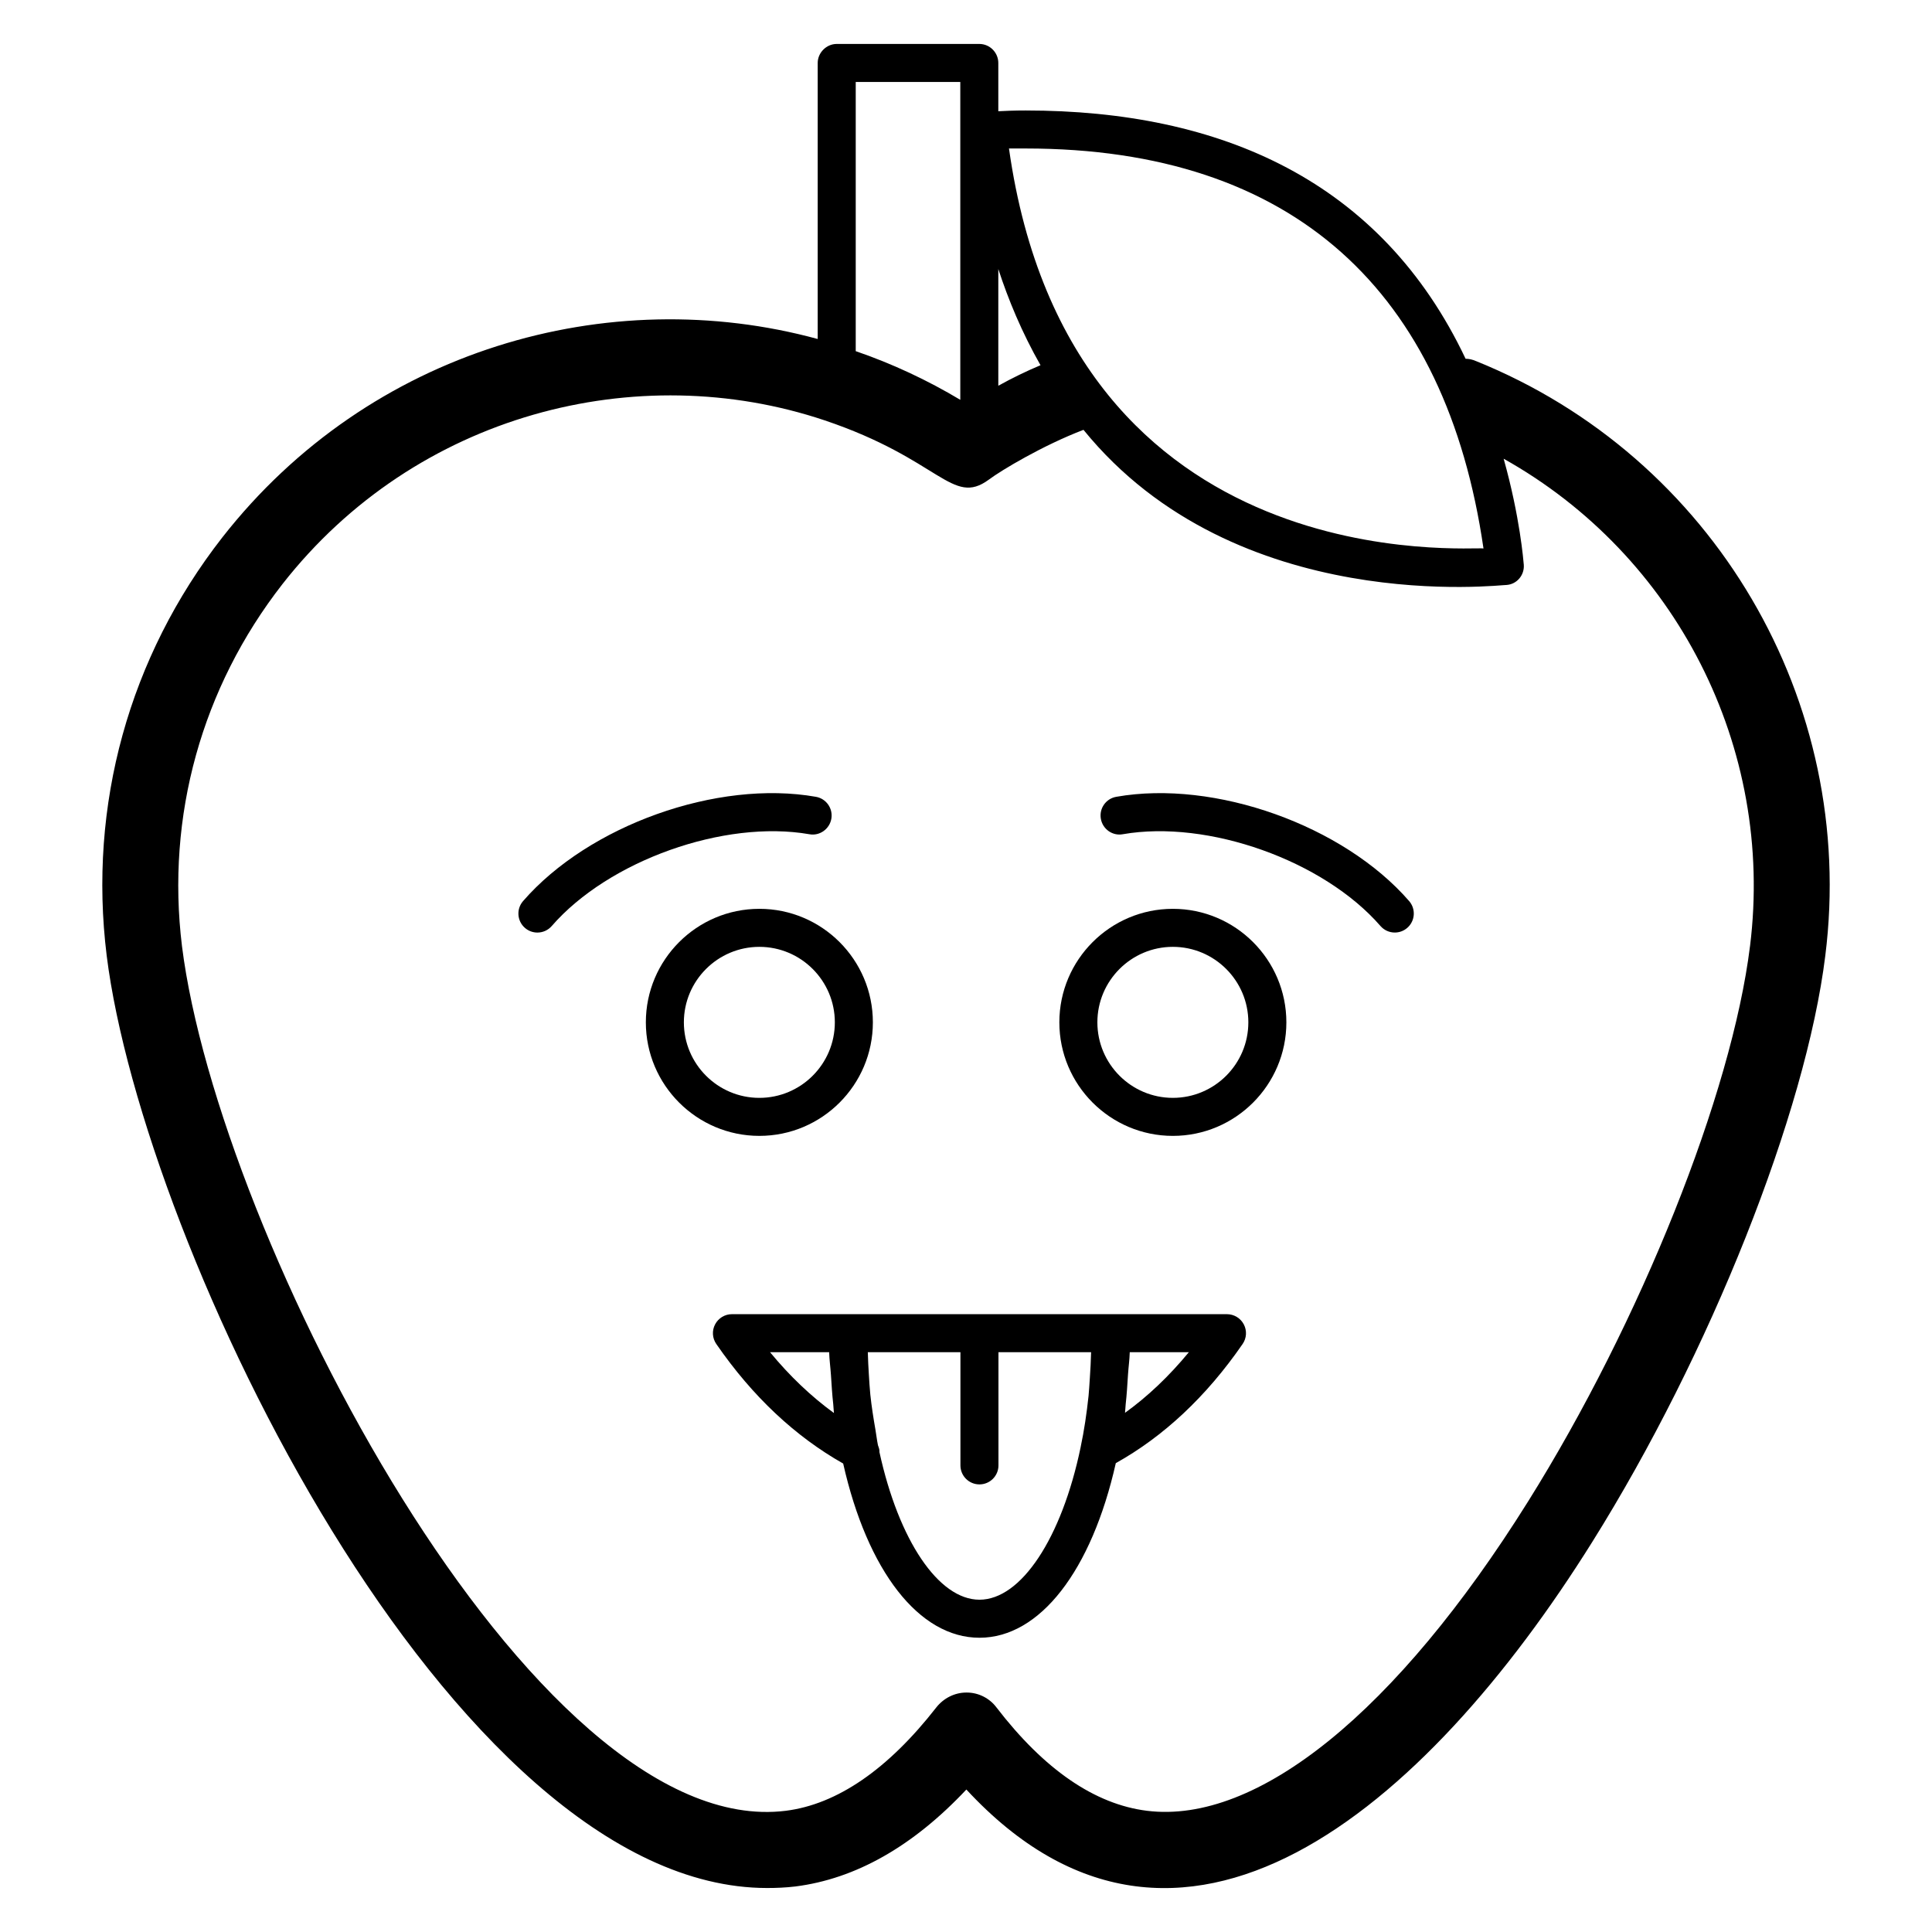
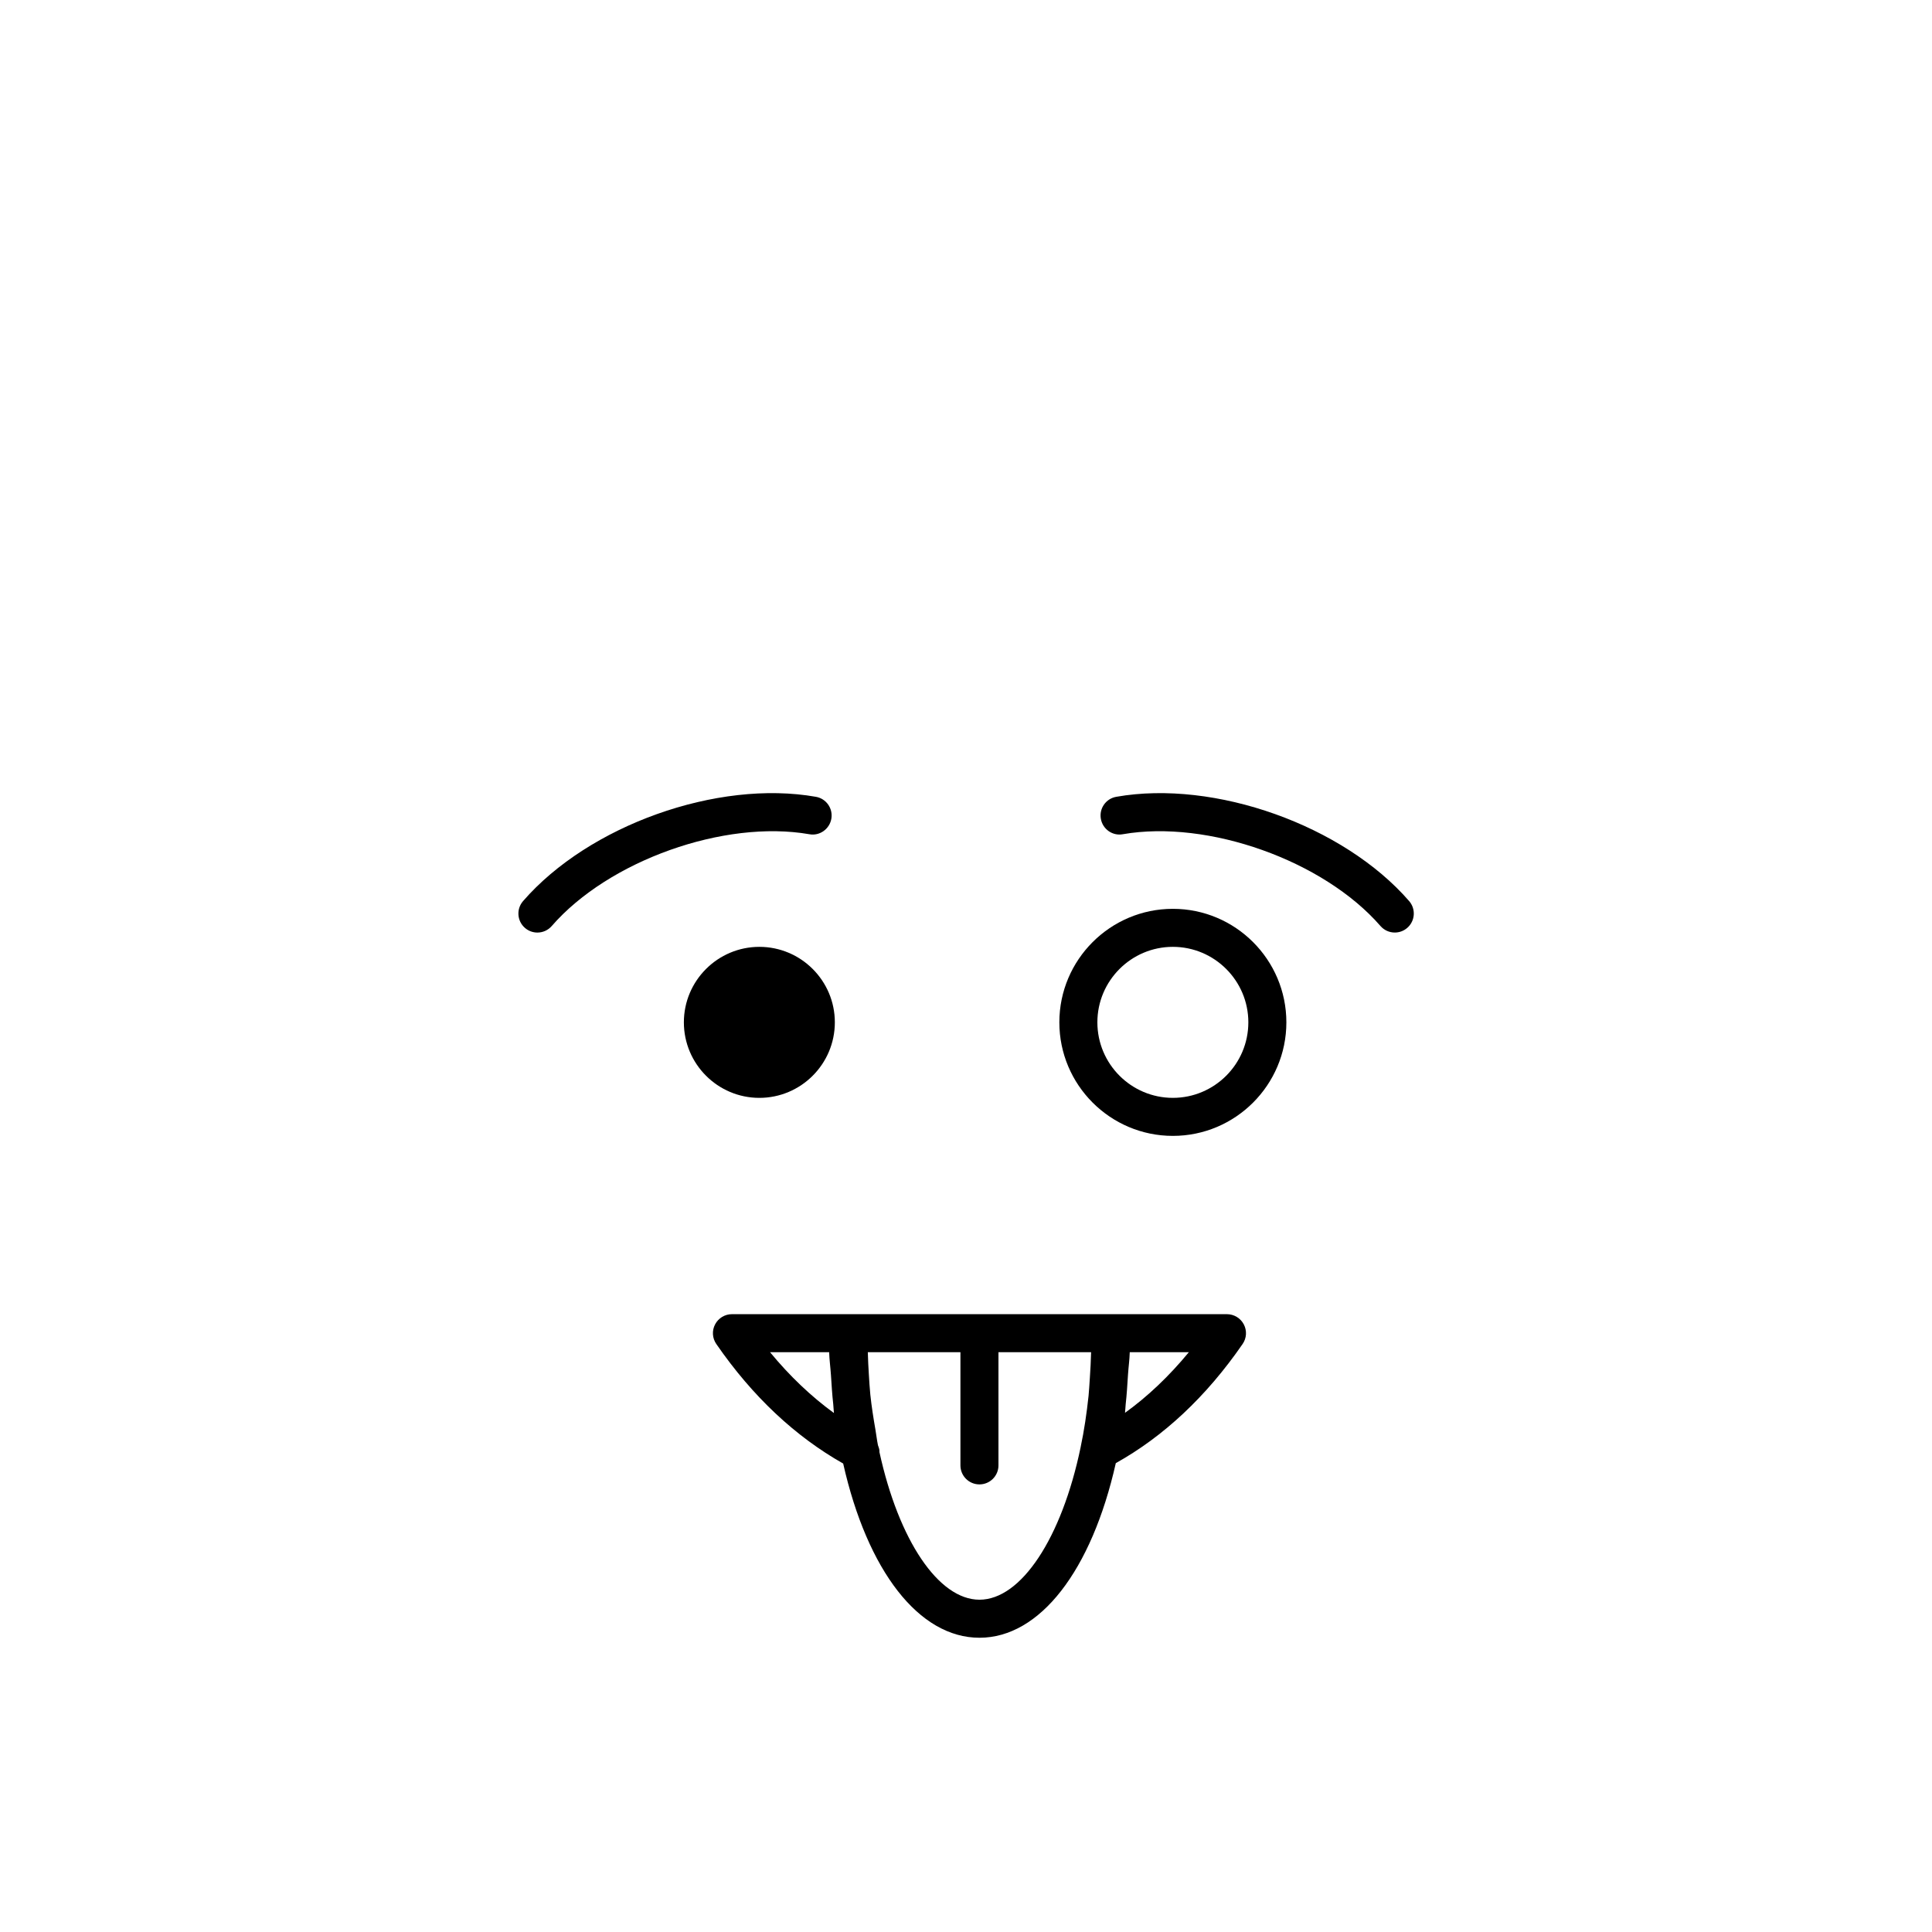
<svg xmlns="http://www.w3.org/2000/svg" fill="#000000" width="800px" height="800px" version="1.1" viewBox="144 144 512 512">
  <g>
    <path d="m358.49 365.08c2.695 0.512 5.344-1.348 5.824-4.094 0.48-2.746-1.359-5.352-4.094-5.824-26.156-4.613-60.184 7.578-77.598 27.633-1.828 2.106-1.605 5.285 0.492 7.106 0.953 0.836 2.137 1.238 3.305 1.238 1.406 0 2.805-0.59 3.797-1.73 15.078-17.352 45.711-28.262 68.273-24.328z" />
-     <path d="m375.32 414.93c0-16.59-13.488-30.082-30.082-30.082-16.59 0-30.082 13.492-30.082 30.082 0 16.59 13.492 30.09 30.082 30.09 16.594 0.004 30.082-13.496 30.082-30.09zm-50.086 0c0-11.031 8.977-20.004 20.004-20.004 11.031 0 20.004 8.973 20.004 20.004 0 11.039-8.973 20.016-20.004 20.016-11.027 0-20.004-8.973-20.004-20.016z" />
+     <path d="m375.32 414.93zm-50.086 0c0-11.031 8.977-20.004 20.004-20.004 11.031 0 20.004 8.973 20.004 20.004 0 11.039-8.973 20.016-20.004 20.016-11.027 0-20.004-8.973-20.004-20.016z" />
    <path d="m439.83 355.16c-2.746 0.473-4.574 3.082-4.094 5.824 0.473 2.746 3.102 4.606 5.824 4.094 22.551-3.926 53.195 6.965 68.277 24.324 0.996 1.141 2.391 1.73 3.797 1.73 1.172 0 2.352-0.402 3.305-1.238 2.098-1.82 2.324-5 0.492-7.106-17.398-20.043-51.496-32.234-77.602-27.629z" />
    <path d="m454.82 384.85c-16.59 0-30.082 13.492-30.082 30.082 0 16.59 13.492 30.09 30.082 30.09s30.082-13.5 30.082-30.09c-0.004-16.59-13.492-30.082-30.082-30.082zm0 50.094c-11.031 0-20.004-8.977-20.004-20.016 0-11.031 8.977-20.004 20.004-20.004 11.031 0 20.004 8.973 20.004 20.004 0 11.043-8.973 20.016-20.004 20.016z" />
    <path d="m469.16 492.27h-131.19c-1.871 0-3.594 1.043-4.457 2.695-0.875 1.652-0.758 3.66 0.316 5.207 9.621 13.953 20.957 24.52 33.621 31.68 6.418 28.484 20.113 46.168 36.117 46.168 15.996 0 29.707-17.73 36.133-46.273 12.617-7.039 23.945-17.57 33.605-31.574 1.07-1.543 1.191-3.551 0.312-5.207-0.867-1.652-2.59-2.695-4.461-2.695zm-121.09 10.078h15.664c0.062 2.047 0.34 3.992 0.473 6.008 0.172 2.606 0.32 5.207 0.609 7.75 0.09 0.773 0.086 1.59 0.184 2.359-6.035-4.391-11.695-9.77-16.93-16.117zm84.738 7c-0.113 1.516-0.172 3.066-0.328 4.555-0.5 4.668-1.168 9.23-2.098 13.586 0 0 0.004 0.016 0 0.02v0.008c-5.027 24.176-15.805 40.422-26.812 40.422-10.84 0-21.41-15.719-26.523-39.184 0-0.039 0.023-0.07 0.023-0.105 0-0.602-0.215-1.133-0.406-1.668-0.273-1.332-0.43-2.742-0.664-4.098-0.527-3.051-1.023-6.121-1.355-9.285-0.184-1.762-0.27-3.574-0.391-5.367-0.133-1.941-0.211-3.906-0.273-5.883h24.543v29.992c0 2.785 2.254 5.039 5.039 5.039s5.039-2.254 5.039-5.039v-29.992h24.551c-0.078 2.356-0.168 4.703-0.344 7zm9.332 9.066c0.094-0.734 0.094-1.52 0.176-2.262 0.297-2.578 0.445-5.227 0.617-7.879 0.129-1.992 0.406-3.898 0.465-5.93h15.664c-5.242 6.359-10.898 11.73-16.922 16.07z" />
-     <path d="m535.12 239.68c-0.906-0.402-1.812-0.605-2.723-0.605-22.324-47.137-64.836-65.797-116.58-65.797-3.023 0-5.441 0.102-7.254 0.203v-12.797c0-2.723-2.215-5.039-5.039-5.039h-37.785c-2.723 0-5.039 2.316-5.039 5.039v73.152c-55.375-15.102-118.7 2.648-157.79 52.594-24.688 31.641-35.57 70.938-30.633 110.84 9.574 76.781 91.191 247.07 175.02 247.07 2.418 0 4.938-0.102 7.457-0.402 16.02-2.016 31.234-10.68 45.344-25.695 56.465 60.969 121.51 5.316 165.86-65.598 31.234-49.879 56.629-113.76 61.766-155.38 8.461-67.41-29.625-132.2-92.602-157.59zm-119.3-56.328c71.047 0 111.43 37.918 121.32 106-2.051-0.676-109.39 9.73-125.75-106zm-7.258 31.941c2.621 8.062 6.246 16.828 11.184 25.492-3.828 1.613-7.559 3.426-11.184 5.441zm-37.785-49.574h27.711v84.238c-8.766-5.242-18.035-9.574-27.711-12.898zm236.99 229.03c-4.836 39.098-29.02 99.555-58.844 147.21-34.863 55.723-71.742 85.547-100.96 81.918-13.805-1.711-27.207-10.883-39.902-27.406-1.812-2.418-4.738-3.93-7.859-3.93h-0.102c-3.125 0-6.047 1.512-7.961 3.93-12.797 16.426-26.301 25.695-39.902 27.406-67.207 8.363-150.43-152.55-160.01-229.13-4.234-34.461 5.238-68.52 26.602-95.926 35.41-45.266 94.109-60.039 143.69-43.43 30.703 10.328 33.766 22.898 43.527 15.719 3.348-2.512 14.395-9.117 25.09-13.199 40.484 49.836 111.12 40.984 112.15 41.109 2.719-0.203 4.734-2.621 4.535-5.34-0.102-1.105-1.008-12.695-5.34-28.113 45.543 25.496 71.844 76.383 65.293 129.18z" />
  </g>
</svg>